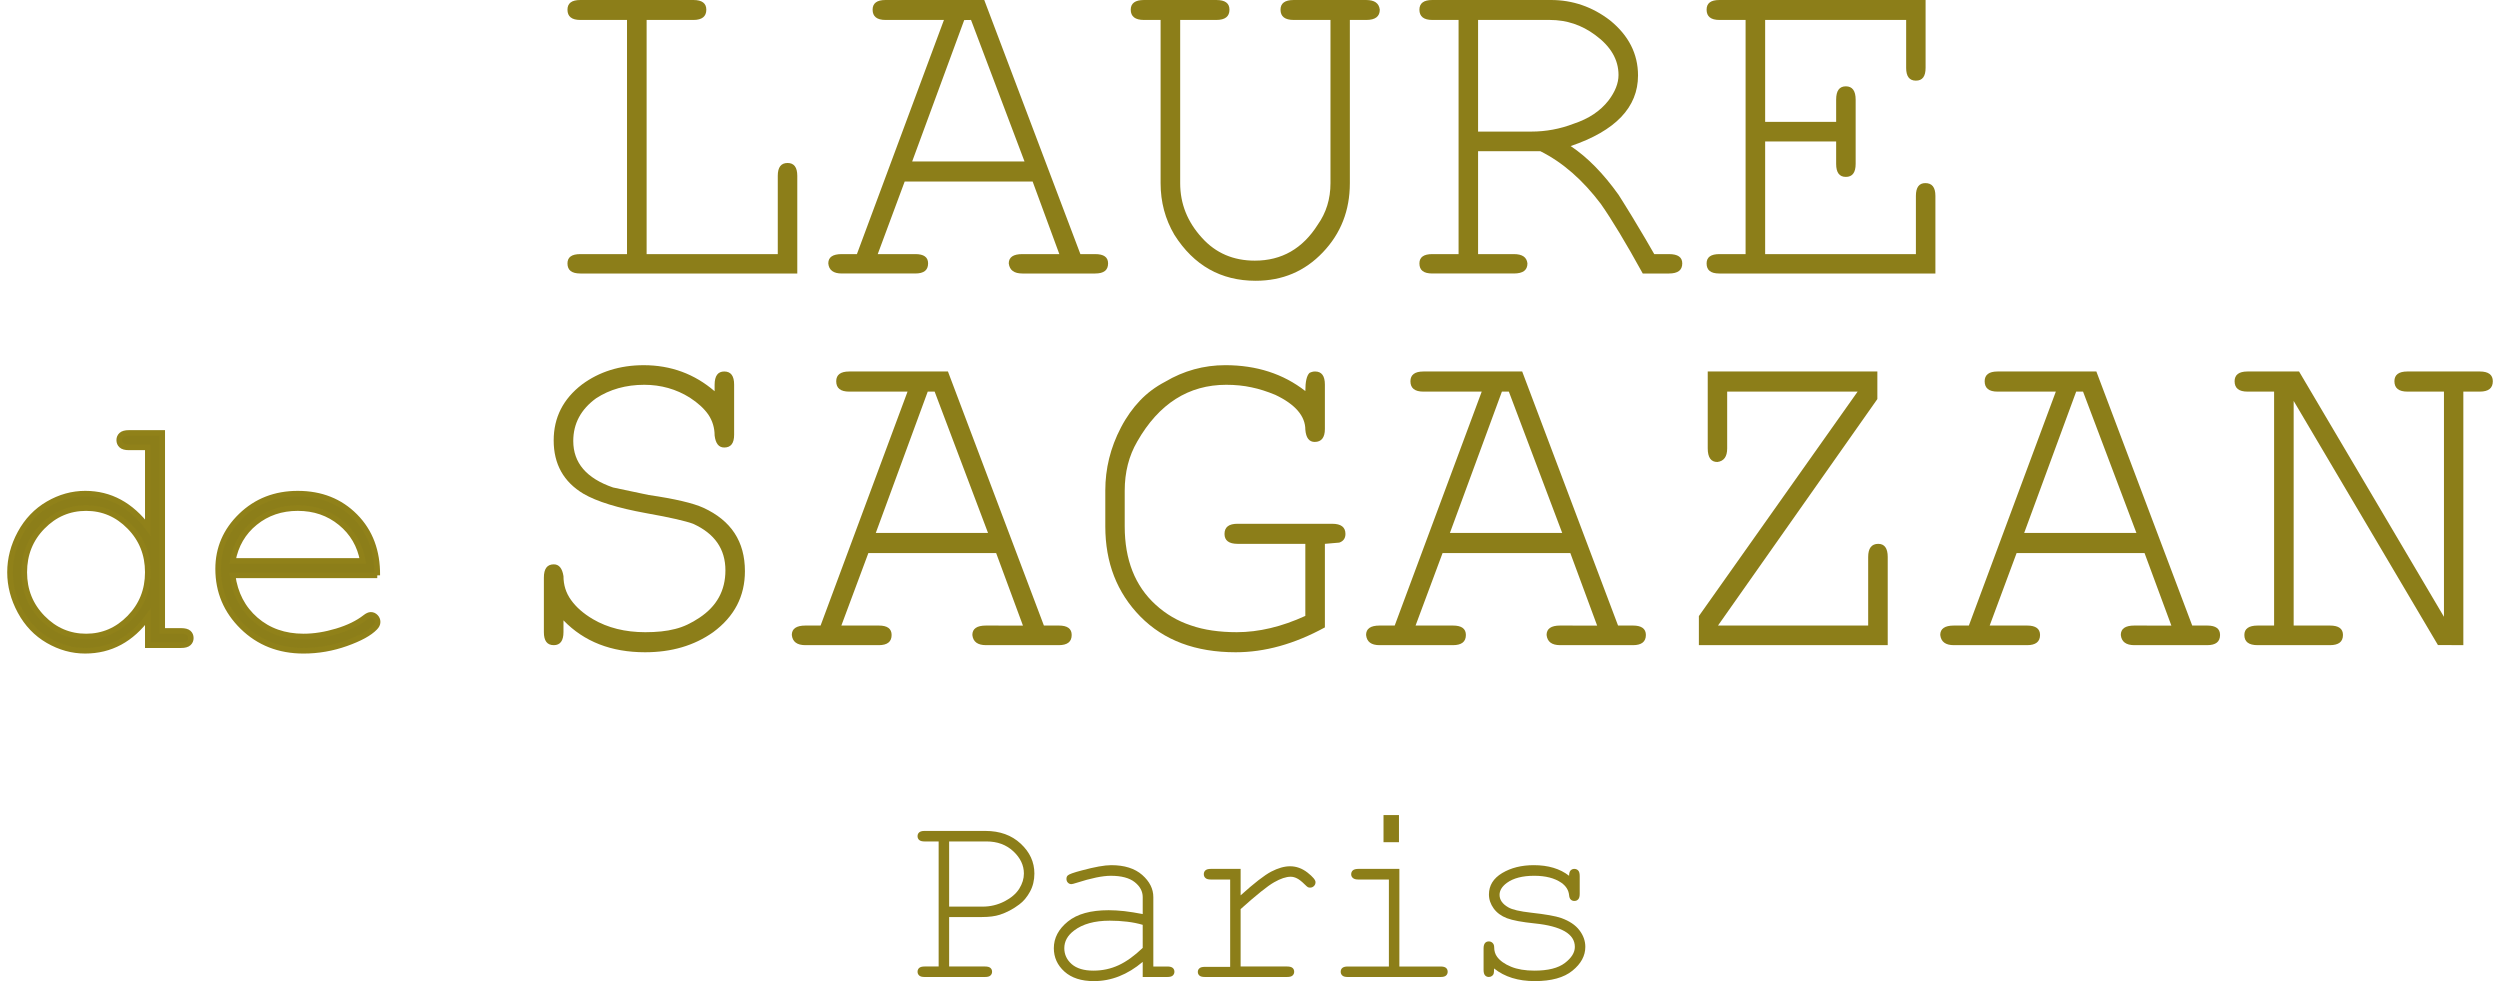
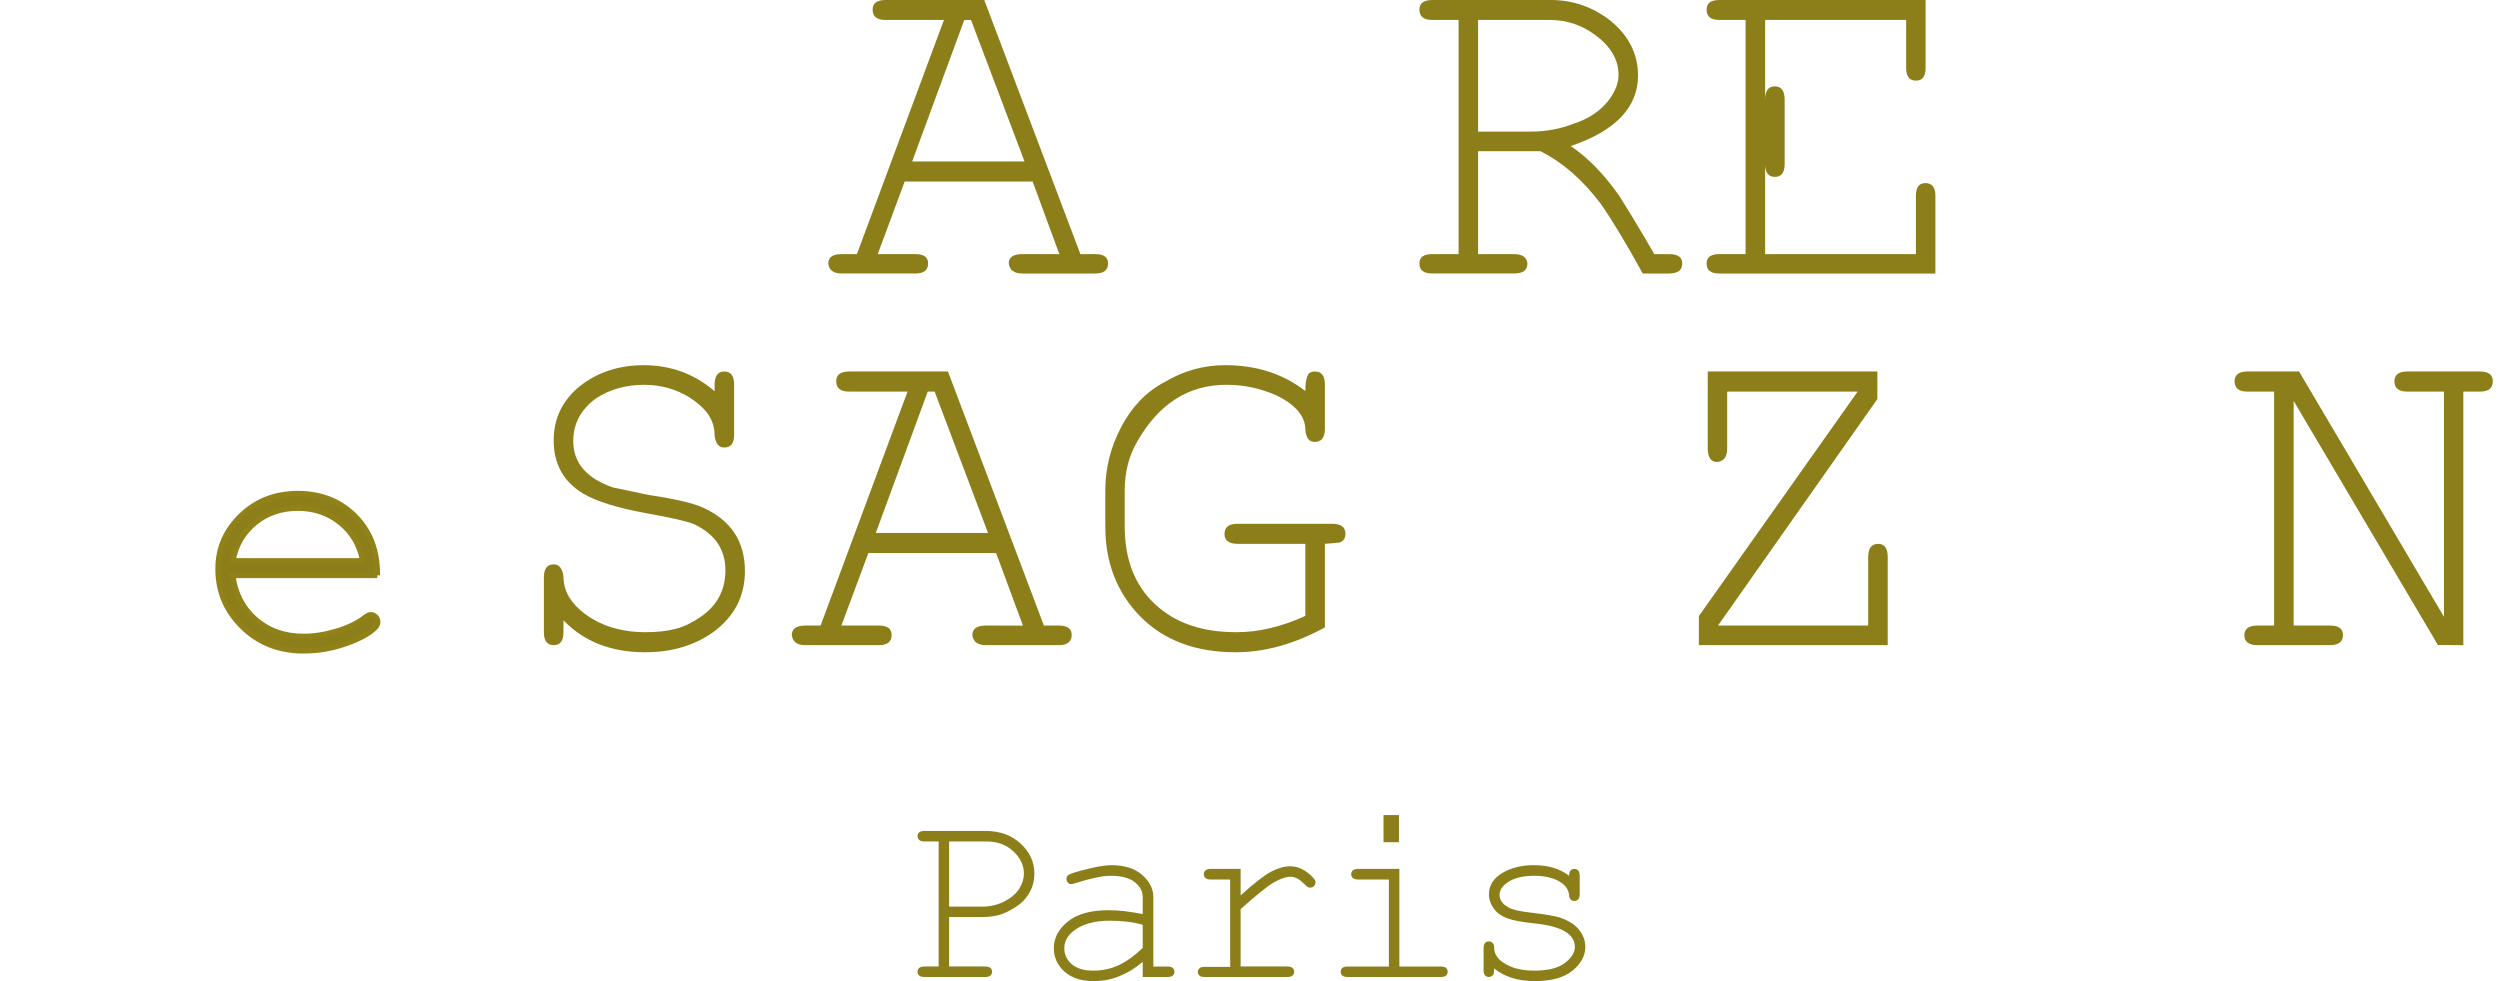
<svg xmlns="http://www.w3.org/2000/svg" enable-background="new 0 0 524.5 205.838" height="205.838" viewBox="0 0 524.5 205.838" width="524.5">
  <g fill="#8c7e19">
-     <path d="m135.661 4.186v49.125h27.516v-16.422c0-1.796.677-2.696 2.06-2.696 1.345 0 2.034.899 2.034 2.696v20.491h-45.515c-1.814 0-2.7-.687-2.7-2.118 0-1.311.885-1.951 2.7-1.951h9.79v-49.125h-9.79c-1.814 0-2.7-.721-2.7-2.152 0-1.359.885-2.033 2.7-2.033h23.728c1.785 0 2.702.674 2.702 2.033 0 1.431-.917 2.152-2.702 2.152z" />
    <path d="m216.646 38.084h-26.843l-5.654 15.227h7.899c1.771 0 2.666.641 2.666 1.951 0 1.431-.895 2.118-2.695 2.118h-15.415c-1.736 0-2.7-.687-2.827-2.118 0-1.311.934-1.951 2.827-1.951h3.176l18.26-49.125h-12.269c-1.785 0-2.698-.721-2.698-2.152 0-1.359.913-2.033 2.698-2.033h20.727l20.169 53.311h3.1c1.814 0 2.709.641 2.709 1.951 0 1.431-.895 2.118-2.709 2.118h-15.273c-1.731 0-2.677-.687-2.855-2.118 0-1.311.964-1.951 2.841-1.951h7.77zm-1.704-4.209-11.223-29.689-1.426.024-10.92 29.665z" />
-     <path d="m283.2 4.186v34.252c0 5.699-1.891 10.546-5.663 14.497-3.796 3.995-8.484 5.971-14.102 5.971-7.272 0-12.971-3.207-17.051-9.649-1.925-3.275-2.89-6.869-2.89-10.818v-34.253h-3.5c-1.831 0-2.765-.721-2.765-2.152 0-1.359.95-2.033 2.779-2.033h15.177c1.842 0 2.758.674 2.758 2.033 0 1.431-.916 2.152-2.758 2.152h-7.583v34.252c0 4.304 1.512 8.111 4.58 11.468 2.89 3.204 6.597 4.778 11.089 4.778 5.627 0 10.022-2.52 13.203-7.557 1.762-2.494 2.661-5.379 2.661-8.689v-34.252h-7.703c-1.861 0-2.778-.721-2.778-2.152 0-1.359.917-2.033 2.778-2.033h15.174c1.78 0 2.714.674 2.874 2.033 0 1.431-.957 2.152-2.825 2.152z" />
    <path d="m310.1 31.722v21.589h7.497c1.784 0 2.707.641 2.859 1.951 0 1.431-.945 2.118-2.849 2.118h-17.108c-1.833 0-2.707-.687-2.707-2.118 0-1.311.908-1.951 2.707-1.951h5.509v-49.125h-5.509c-1.799 0-2.707-.721-2.707-2.152 0-1.359.908-2.033 2.707-2.033h24.888c4.552 0 8.701 1.431 12.391 4.269 3.914 3.168 5.877 7.035 5.877 11.563 0 6.681-4.717 11.622-14.13 14.814 3.549 2.365 6.87 5.771 10.052 10.229.448.708 1.417 2.234 2.859 4.598 2.022 3.371 3.583 5.971 4.623 7.839h3.109c1.833 0 2.768.641 2.768 1.951 0 1.431-.935 2.118-2.791 2.118h-5.497c-3.56-6.468-6.503-11.327-8.796-14.603-3.784-5.013-7.994-8.713-12.687-11.055h-13.065zm0-4.115h11.161c3.051 0 6.017-.543 8.879-1.644 3.181-1.052 5.592-2.66 7.319-4.871 1.396-1.833 2.105-3.618 2.105-5.356 0-3.215-1.62-6.006-4.908-8.406-2.813-2.081-5.971-3.145-9.494-3.145h-15.062z" />
-     <path d="m370.328 29.676v23.635h31.627v-12.212c0-1.797.675-2.684 1.977-2.684 1.417 0 2.115.887 2.115 2.684v16.281h-45.342c-1.799 0-2.661-.687-2.661-2.118 0-1.311.897-1.951 2.695-1.951h5.486v-49.125h-5.486c-1.798 0-2.695-.721-2.695-2.152 0-1.359.862-2.033 2.695-2.033h43.25v14.224c0 1.797-.649 2.695-2.034 2.695-1.371 0-2.044-.898-2.044-2.672v-10.062h-29.583v21.377h14.896v-4.659c0-1.868.676-2.791 2.035-2.791 1.37 0 2.057.947 2.057 2.791v13.491c0 1.809-.687 2.72-2.057 2.72-1.359 0-2.035-.911-2.035-2.72v-4.718h-14.896z" />
-     <path d="m34.029 90.84v41.535h3.973c.733 0 1.253.134 1.561.406.308.273.461.634.461 1.082 0 .426-.153.781-.461 1.064s-.828.427-1.561.427h-6.987v-5.925c-3.452 4.73-7.839 7.095-13.16 7.095-2.695 0-5.279-.717-7.75-2.146-2.471-1.431-4.422-3.473-5.852-6.119-1.431-2.648-2.146-5.379-2.146-8.195 0-2.836.715-5.57 2.146-8.208 1.43-2.636 3.381-4.675 5.852-6.116 2.471-1.443 5.066-2.164 7.786-2.164 5.203 0 9.578 2.364 13.125 7.092v-16.814h-3.973c-.734 0-1.254-.141-1.562-.425-.307-.282-.461-.649-.461-1.099 0-.425.154-.781.461-1.065.308-.282.828-.425 1.562-.425zm-3.015 29.224c0-3.781-1.277-6.971-3.832-9.572-2.553-2.604-5.592-3.902-9.115-3.902-3.547 0-6.598 1.299-9.152 3.902-2.553 2.602-3.83 5.791-3.83 9.572 0 3.762 1.277 6.947 3.83 9.56 2.555 2.614 5.605 3.921 9.152 3.921 3.523 0 6.562-1.307 9.115-3.921 2.555-2.612 3.832-5.798 3.832-9.56z" stroke="#908119" stroke-miterlimit="10" stroke-width="1.184" />
+     <path d="m370.328 29.676v23.635h31.627v-12.212c0-1.797.675-2.684 1.977-2.684 1.417 0 2.115.887 2.115 2.684v16.281h-45.342c-1.799 0-2.661-.687-2.661-2.118 0-1.311.897-1.951 2.695-1.951h5.486v-49.125h-5.486c-1.798 0-2.695-.721-2.695-2.152 0-1.359.862-2.033 2.695-2.033h43.25v14.224c0 1.797-.649 2.695-2.034 2.695-1.371 0-2.044-.898-2.044-2.672v-10.062h-29.583v21.377v-4.659c0-1.868.676-2.791 2.035-2.791 1.37 0 2.057.947 2.057 2.791v13.491c0 1.809-.687 2.72-2.057 2.72-1.359 0-2.035-.911-2.035-2.72v-4.718h-14.896z" />
    <path d="m79.147 120.705h-30.362c.52 3.854 2.135 6.959 4.842 9.31 2.708 2.354 6.06 3.53 10.056 3.53 2.223 0 4.552-.367 6.988-1.101 2.436-.733 4.421-1.702 5.958-2.908.45-.354.839-.532 1.171-.532.378 0 .709.148.993.444.285.296.425.643.425 1.045s-.188.793-.567 1.172c-1.135 1.182-3.151 2.286-6.047 3.315-2.896 1.028-5.871 1.544-8.921 1.544-5.107 0-9.371-1.674-12.787-5.019-3.417-3.348-5.125-7.397-5.125-12.15 0-4.322 1.602-8.035 4.806-11.133s7.171-4.646 11.9-4.646c4.871 0 8.879 1.59 12.024 4.769 3.145 3.18 4.694 7.298 4.646 12.36zm-3.015-3.017c-.591-3.282-2.145-5.954-4.664-8.013-2.519-2.057-5.516-3.086-8.992-3.086-3.477 0-6.468 1.018-8.974 3.052-2.507 2.032-4.067 4.716-4.682 8.047z" stroke="#908119" stroke-miterlimit="10" stroke-width="1.184" />
    <path d="m149.926 82.078v-1.348c0-1.868.689-2.791 2.018-2.791 1.401 0 2.076.922 2.076 2.756v10.5c0 1.809-.675 2.695-2.076 2.695-1.137 0-1.812-.827-2.018-2.531 0-1.584-.435-3.049-1.301-4.351-.897-1.288-2.187-2.472-3.902-3.583-2.843-1.785-6.054-2.695-9.554-2.695-3.849 0-7.24.957-10.116 2.839-3.179 2.315-4.783 5.296-4.783 8.95 0 4.599 2.779 7.838 8.348 9.755l7.448 1.571c5.506.805 9.346 1.704 11.499 2.685 5.844 2.684 8.72 7.095 8.72 13.299 0 5.25-2.201 9.518-6.665 12.805-3.981 2.813-8.715 4.21-14.291 4.21-7.063 0-12.779-2.211-17.111-6.693v2.461c0 1.807-.675 2.743-2.025 2.743-1.415 0-2.087-.911-2.087-2.732v-11.434c0-1.856.672-2.79 2.087-2.79 1.089 0 1.766.828 2.025 2.471 0 1.857.513 3.523 1.583 5.003 1.047 1.478 2.559 2.825 4.58 4.021 3.114 1.83 6.792 2.741 10.997 2.741 2.376 0 4.453-.201 6.247-.673 1.771-.428 3.47-1.255 5.155-2.388 3.613-2.413 5.412-5.7 5.412-9.911 0-4.477-2.249-7.716-6.778-9.773-.8-.307-1.988-.604-3.502-.969-1.54-.367-3.655-.77-6.385-1.266-5.929-1.076-10.294-2.424-13.121-4.066-4.159-2.495-6.244-6.209-6.244-11.188 0-4.8 1.988-8.713 5.941-11.739 3.592-2.661 7.934-4.045 12.941-4.045 5.714-.001 10.675 1.843 14.882 5.461z" />
    <path d="m208.992 116.033h-26.809l-5.666 15.207h7.883c1.764 0 2.663.66 2.663 1.974 0 1.431-.899 2.141-2.698 2.141h-15.38c-1.769 0-2.716-.71-2.862-2.141 0-1.313.964-1.974 2.862-1.974h3.176l18.242-49.079h-12.233c-1.838 0-2.73-.721-2.73-2.175 0-1.348.893-2.046 2.73-2.046h20.71l20.132 53.3h3.151c1.78 0 2.679.66 2.679 1.974 0 1.431-.899 2.141-2.714 2.141h-15.252c-1.764 0-2.728-.71-2.875-2.141 0-1.313.948-1.974 2.875-1.974l7.742.012zm-1.701-4.217-11.202-29.655h-1.45l-10.899 29.655z" />
    <path d="m277.962 114.099v17.53c-6.405 3.499-12.636 5.215-18.707 5.215-8.419 0-15.063-2.482-20.01-7.497-4.915-5.012-7.354-11.302-7.354-18.915v-7.532c0-4.553 1.061-8.963 3.275-13.195 1.156-2.223 2.504-4.09 4-5.664 1.521-1.596 3.271-2.897 5.282-3.949 3.883-2.305 8.112-3.477 12.617-3.477 6.57 0 12.174 1.821 16.795 5.428 0-1.986.294-3.252.874-3.808.402-.201.77-.296 1.17-.296 1.384 0 2.057.922 2.057 2.756v9.305c0 1.811-.732 2.719-2.138 2.719-1.161 0-1.822-.851-1.963-2.563 0-2.874-2.115-5.333-6.311-7.319-1.697-.698-3.353-1.241-4.992-1.574-1.618-.354-3.405-.532-5.296-.532-7.87 0-14.132 3.948-18.658 11.882-1.771 3.028-2.638 6.481-2.638 10.337v7.494c0 6.986 2.152 12.484 6.491 16.432 2.147 1.963 4.594 3.406 7.37 4.328 2.778.971 5.985 1.431 9.651 1.431 4.604 0 9.407-1.136 14.381-3.417v-15.118h-14.222c-1.814 0-2.735-.71-2.735-2.069 0-1.453.921-2.141 2.717-2.141h19.868c1.855 0 2.79.688 2.79 2.141 0 .908-.448 1.523-1.288 1.809z" />
-     <path d="m329.455 116.033h-26.804l-5.664 15.207h7.862c1.796 0 2.695.66 2.695 1.974 0 1.431-.899 2.141-2.73 2.141h-15.384c-1.748 0-2.682-.71-2.825-2.141 0-1.313.935-1.974 2.825-1.974h3.181l18.256-49.079h-12.248c-1.798 0-2.709-.721-2.709-2.175 0-1.348.911-2.046 2.709-2.046h20.738l20.112 53.3h3.144c1.773 0 2.695.66 2.695 1.974 0 1.431-.922 2.141-2.695 2.141h-15.287c-1.762 0-2.695-.71-2.851-2.141 0-1.313.96-1.974 2.827-1.974l7.779.012zm-1.703-4.217-11.196-29.655h-1.456l-10.911 29.655z" />
    <path d="m396.044 135.354h-39.62v-6.103l33.307-47.091h-27.37v11.931c0 1.725-.698 2.672-2.071 2.836-1.322 0-2.009-.945-2.009-2.873v-16.114h35.588v5.782l-33.437 47.519h31.509v-14.391c0-1.816.71-2.751 2.118-2.751 1.313 0 1.985.935 1.985 2.751z" />
-     <path d="m449.925 116.033h-26.841l-5.65 15.207h7.874c1.762 0 2.695.66 2.695 1.974 0 1.431-.934 2.141-2.707 2.141h-15.37c-1.762 0-2.695-.71-2.862-2.141 0-1.313.957-1.974 2.862-1.974h3.144l18.244-49.079h-12.238c-1.796 0-2.695-.721-2.695-2.175 0-1.348.899-2.046 2.695-2.046h20.741l20.111 53.3h3.144c1.797 0 2.696.66 2.696 1.974 0 1.431-.899 2.141-2.696 2.141h-15.287c-1.738 0-2.695-.71-2.839-2.141 0-1.313.935-1.974 2.839-1.974l7.768.012zm-1.704-4.217-11.197-29.655h-1.442l-10.911 29.655z" />
    <path d="m516.81 135.354-5.333-.025-30.268-51.217v47.128h7.615c1.83 0 2.729.66 2.729 1.974 0 1.431-.899 2.141-2.741 2.141h-15.172c-1.854 0-2.776-.71-2.776-2.141 0-1.313.945-1.974 2.813-1.974h3.428v-49.079h-5.58c-1.81 0-2.707-.721-2.707-2.175 0-1.348.897-2.046 2.707-2.046h10.818l30.399 51.466v-47.245h-7.675c-1.796 0-2.719-.721-2.719-2.175 0-1.348.899-2.046 2.719-2.046h15.206c1.808 0 2.719.698 2.719 2.046 0 1.454-.911 2.175-2.719 2.175h-3.465v53.193z" />
    <path d="m199.13 192.396v10.375h7.543c.522 0 .895.105 1.122.303.231.201.342.471.342.797 0 .318-.111.578-.342.791-.227.215-.599.309-1.122.309h-12.705c-.52 0-.895-.094-1.123-.309-.227-.213-.342-.473-.342-.791 0-.326.116-.596.342-.797.229-.197.603-.303 1.123-.303h2.961v-26.236h-2.961c-.52 0-.895-.105-1.123-.307-.227-.201-.342-.463-.342-.799 0-.332.116-.598.342-.793.229-.201.603-.307 1.123-.307h12.779c3.023 0 5.488.893 7.397 2.672 1.917 1.781 2.871 3.873 2.871 6.268 0 1.404-.308 2.688-.929 3.818-.62 1.135-1.366 2.021-2.24 2.666-1.306.986-2.663 1.697-4.059 2.152-1.013.33-2.271.49-3.768.49h-6.889zm0-2.187h7.016c1.63 0 3.146-.367 4.57-1.088 1.424-.734 2.459-1.619 3.119-2.66.656-1.053.98-2.117.98-3.191 0-1.738-.742-3.287-2.226-4.672-1.479-1.379-3.364-2.063-5.629-2.063h-7.83z" />
    <path d="m239.74 204.971v-3.168c-3.195 2.695-6.609 4.035-10.243 4.035-2.635 0-4.693-.668-6.177-2.004-1.484-1.34-2.226-2.973-2.226-4.906 0-2.133.978-3.996 2.934-5.586 1.954-1.592 4.809-2.381 8.563-2.381 1.01 0 2.113.068 3.301.193 1.184.137 2.469.35 3.849.615v-3.559c0-1.201-.56-2.254-1.676-3.139-1.121-.887-2.792-1.332-5.028-1.332-1.71 0-4.115.49-7.203 1.484-.56.184-.918.266-1.073.266-.282 0-.518-.111-.721-.313-.201-.211-.298-.473-.298-.791 0-.305.085-.533.257-.703.247-.262 1.232-.623 2.961-1.07 2.724-.732 4.783-1.102 6.182-1.102 2.774 0 4.942.688 6.496 2.051 1.553 1.373 2.33 2.922 2.33 4.648v14.561h2.931c.541 0 .925.105 1.154.303.224.201.34.471.34.797 0 .318-.116.578-.34.791-.229.215-.613.309-1.154.309h-5.159zm0-10.944c-1.031-.301-2.122-.52-3.276-.656-1.151-.141-2.365-.213-3.641-.213-3.195 0-5.689.699-7.49 2.076-1.359 1.029-2.043 2.256-2.043 3.693 0 1.318.52 2.438 1.561 3.354 1.038.898 2.554 1.359 4.544 1.359 1.903 0 3.667-.385 5.303-1.146 1.63-.752 3.311-1.971 5.042-3.625z" />
    <path d="m260.285 182.293v5.551c2.863-2.584 5.002-4.24 6.429-4.984 1.424-.736 2.736-1.115 3.941-1.115 1.311 0 2.524.443 3.654 1.316 1.128.893 1.686 1.557 1.686 2.012 0 .336-.106.602-.326.814-.22.227-.49.336-.82.336-.179 0-.326-.033-.453-.094-.116-.059-.347-.26-.675-.584-.617-.609-1.147-1.035-1.598-1.254-.455-.236-.899-.35-1.336-.35-.962 0-2.118.385-3.471 1.158-1.352.758-3.699 2.645-7.032 5.629v12.043h9.744c.539 0 .927.105 1.153.303.225.201.338.471.338.797 0 .318-.113.578-.338.791-.227.215-.614.309-1.153.309h-17.259c-.525 0-.902-.094-1.128-.295-.229-.209-.337-.455-.337-.775 0-.295.106-.549.328-.738.215-.213.597-.314 1.138-.314h5.318v-18.326h-4.061c-.527 0-.902-.105-1.126-.318-.231-.201-.34-.475-.34-.811 0-.309.106-.578.323-.779.223-.213.602-.32 1.143-.32h6.258z" />
    <path d="m293.587 182.293v20.479h8.65c.536 0 .923.105 1.146.303.231.201.338.471.338.797 0 .318-.106.578-.338.791-.224.215-.61.309-1.146.309h-19.492c-.521 0-.893-.094-1.128-.309-.231-.213-.338-.473-.338-.791 0-.326.106-.596.338-.797.235-.197.607-.303 1.128-.303h8.644v-18.25h-6.415c-.521 0-.904-.105-1.135-.318-.243-.201-.361-.463-.361-.781 0-.33.118-.607.338-.809.231-.213.622-.32 1.158-.32h8.613zm-.083-11.291v5.686h-3.243v-5.686z" />
    <path d="m329.194 183.74c0-.512.106-.881.308-1.111.212-.217.474-.336.793-.336.323 0 .596.119.809.336.213.23.319.615.319 1.16v3.771c0 .52-.106.891-.319 1.123-.213.236-.485.338-.809.338-.303 0-.551-.096-.747-.289-.199-.189-.313-.498-.354-.941-.106-1.041-.646-1.91-1.632-2.596-1.425-.977-3.322-1.455-5.676-1.455-2.459 0-4.369.49-5.74 1.484-1.021.752-1.541 1.59-1.541 2.52 0 1.045.607 1.914 1.83 2.617.842.492 2.43.857 4.768 1.119 3.056.338 5.178.715 6.359 1.129 1.696.621 2.961 1.453 3.788 2.547.835 1.076 1.249 2.246 1.249 3.506 0 1.861-.899 3.531-2.703 4.99-1.791 1.465-4.434 2.186-7.903 2.186-3.477 0-6.32-.873-8.537-2.654 0 .604-.034.988-.106 1.158-.076.18-.201.334-.384.445-.183.125-.384.184-.614.184-.313 0-.574-.105-.786-.336-.206-.221-.313-.6-.313-1.131v-4.529c0-.52.106-.896.308-1.127.188-.225.46-.338.791-.338.314 0 .573.105.797.326.22.223.326.512.326.881 0 .797.208 1.473.61 2.016.608.832 1.583 1.529 2.92 2.08 1.329.551 2.973.828 4.912.828 2.862 0 4.988-.533 6.39-1.604 1.389-1.059 2.094-2.186 2.094-3.375 0-1.365-.705-2.451-2.122-3.275-1.438-.82-3.519-1.371-6.248-1.648-2.726-.279-4.688-.645-5.884-1.1-1.181-.455-2.11-1.135-2.778-2.047-.649-.902-.991-1.885-.991-2.93 0-1.887.927-3.383 2.775-4.494 1.853-1.105 4.063-1.656 6.628-1.656 3.032 0 5.515.74 7.413 2.228z" />
  </g>
</svg>